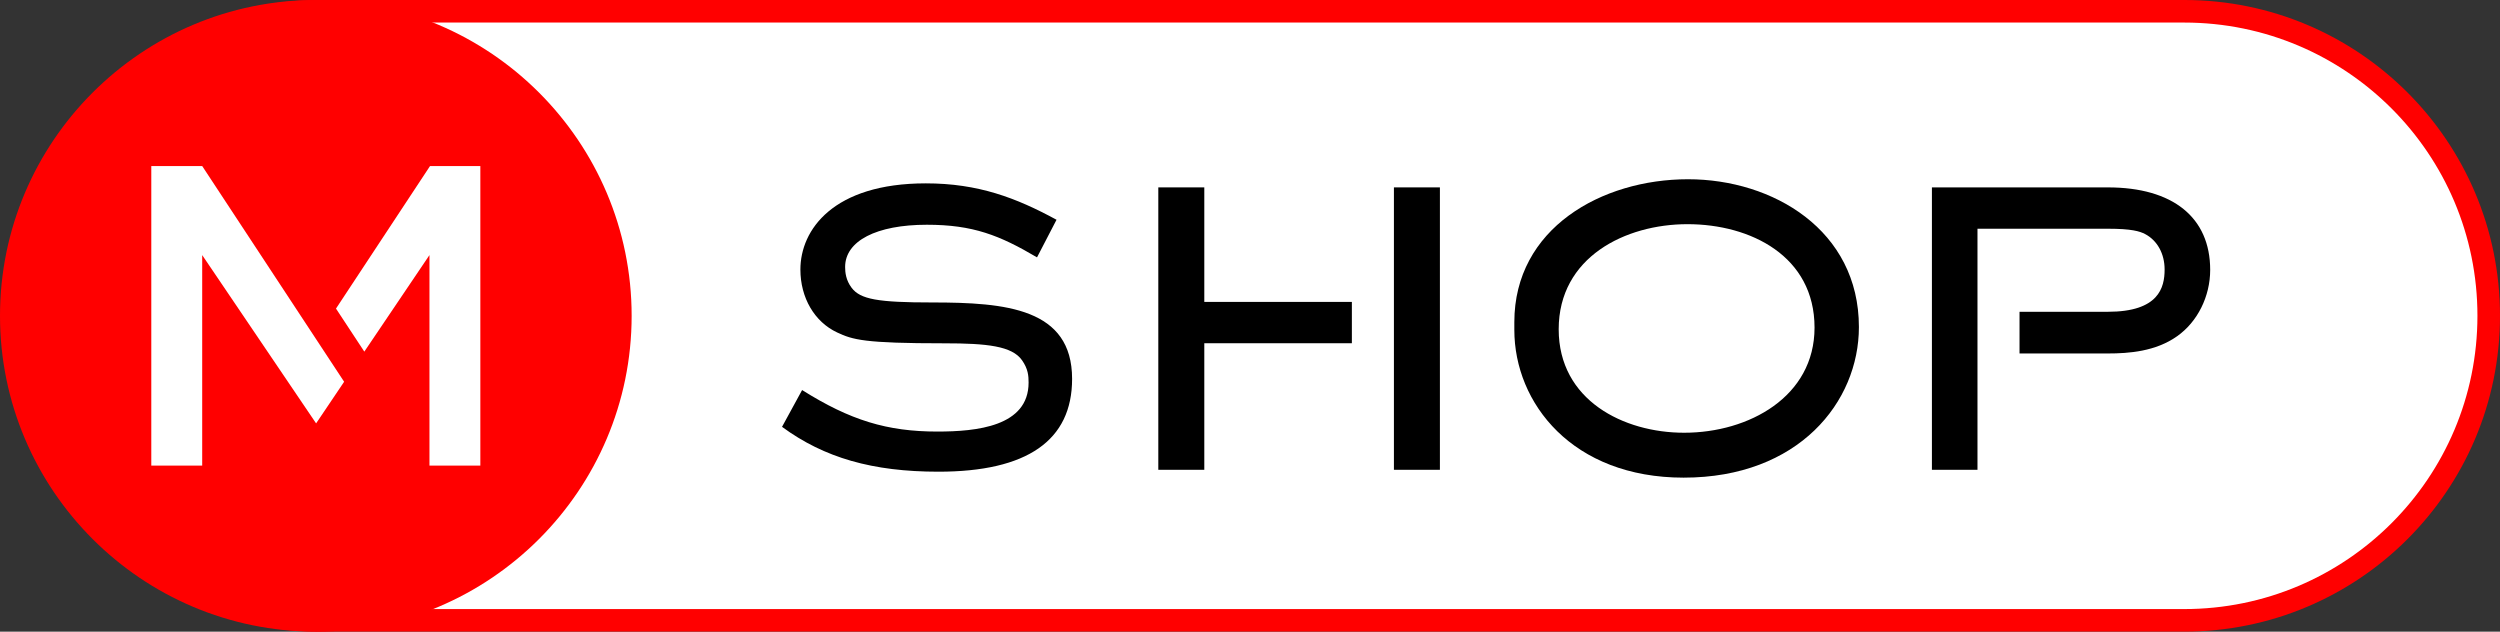
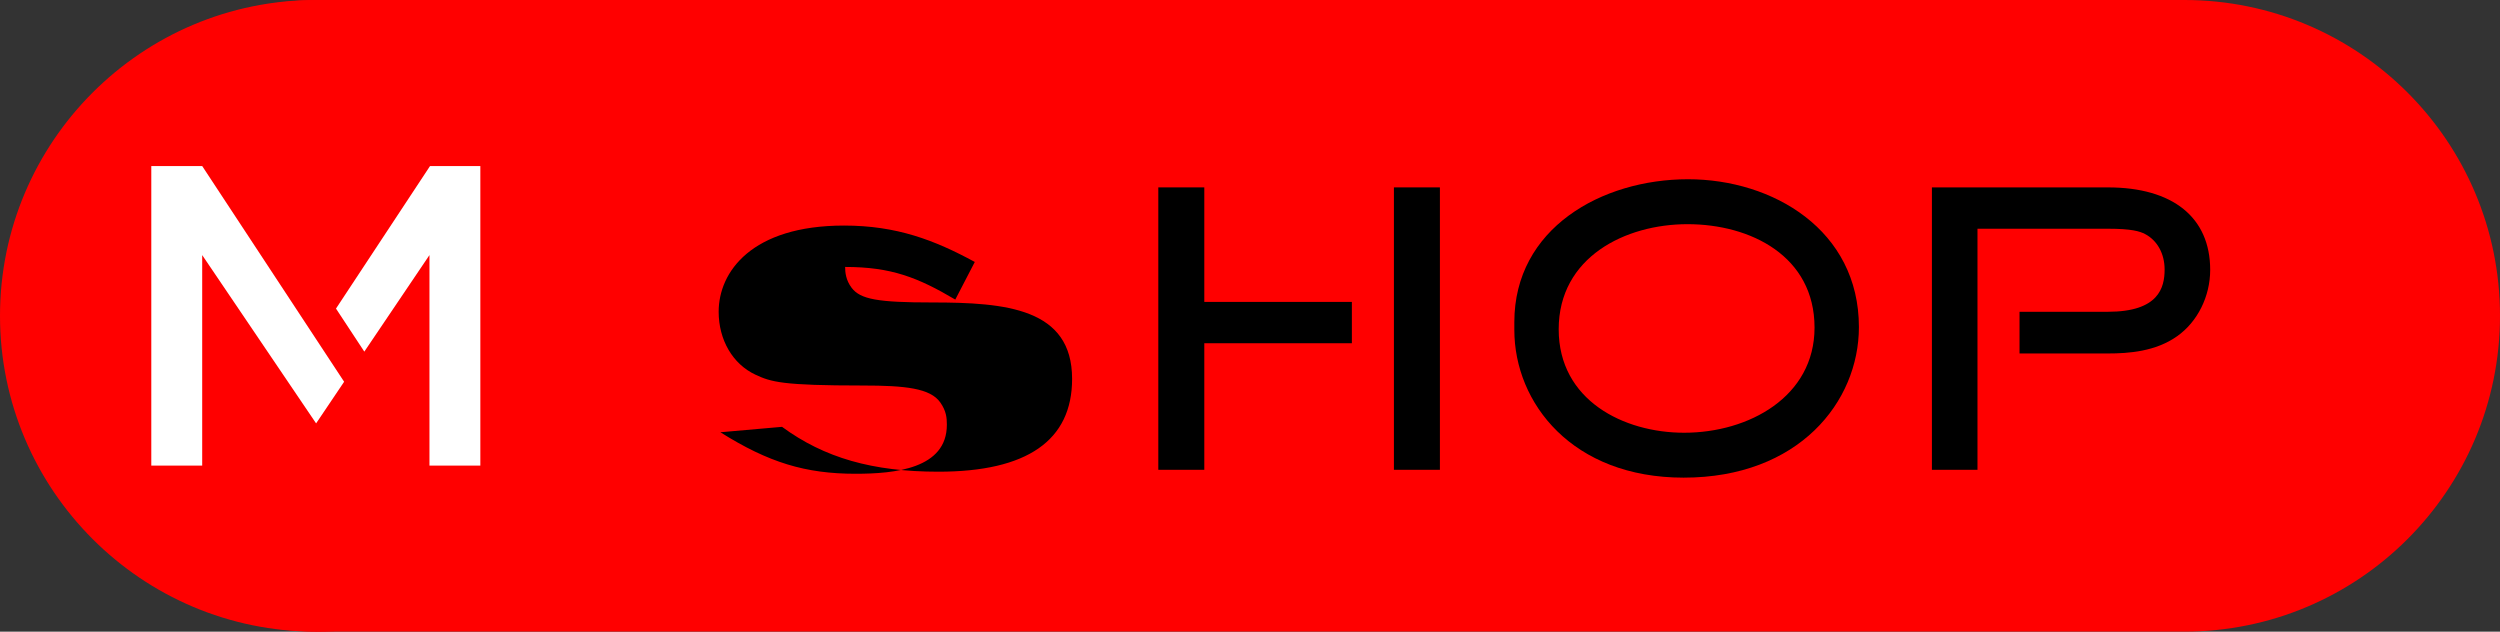
<svg xmlns="http://www.w3.org/2000/svg" version="1.1" id="l" x="0px" y="0px" viewBox="0 0 277.061 70.001" style="enable-background:new 0 0 277.061 70.001;" xml:space="preserve">
  <rect x="0" y="0" width="277.061" height="70.001" fill="#333333" stroke="none" />
  <path style="fill:#FF0000;" d="M242.061,70H35.49c-19.33,0-35-15.67-35-35s15.67-35,35-35h206.57c19.33,0,35,15.67,35,35  S261.391,70,242.061,70z" />
-   <path style="fill:#FFFFFF;" d="M242.061,67.5H35.49c-17.949,0-32.5-14.551-32.5-32.5S17.541,2.5,35.49,2.5h206.57  c17.949,0,32.5,14.551,32.5,32.5S260.01,67.5,242.061,67.5z" />
  <path style="fill:#FF0000;" d="M35.001,0.001C15.701,0.001,0,15.701,0,35c0,19.3,15.701,35.001,35.001,35.001  c19.299,0,35-15.701,35-35.001C70.001,15.701,54.3,0.001,35.001,0.001z" />
  <polygon style="fill:#FFFFFF;" points="16.767,18.401 16.767,51.599 22.408,51.599 22.408,28.27 35.032,46.921 38.138,42.308   22.408,18.401 " />
  <polygon style="fill:#FFFFFF;" points="47.658,18.401 37.236,34.199 40.375,38.969 47.595,28.27 47.595,51.599 53.234,51.599   53.234,18.401 " />
-   <path d="M86.668,47.304c4.68,3.438,10.038,4.972,17.334,4.972c9.829,0,14.813-3.46,14.813-10.284c0-7.824-7.33-8.471-15.495-8.471  c-6.049,0-7.97-0.35-8.937-1.623c-0.647-0.854-0.722-1.729-0.722-2.313c0-2.885,3.471-4.677,9.058-4.677  c5.117,0,8.055,1.166,12.208,3.615l2.162-4.168c-4.469-2.428-8.67-4.034-14.487-4.034c-10.259,0-13.899,5.144-13.899,9.55  c0,3.125,1.559,5.797,4.069,6.972c1.743,0.814,2.976,1.205,11.894,1.205c4.725,0,7.495,0.3,8.6,1.878  c0.672,0.959,0.727,1.719,0.727,2.475c0,4.865-5.771,5.427-10.113,5.427c-5.568,0-9.654-1.25-14.987-4.6L86.668,47.304z" />
+   <path d="M86.668,47.304c4.68,3.438,10.038,4.972,17.334,4.972c9.829,0,14.813-3.46,14.813-10.284c0-7.824-7.33-8.471-15.495-8.471  c-6.049,0-7.97-0.35-8.937-1.623c-0.647-0.854-0.722-1.729-0.722-2.313c5.117,0,8.055,1.166,12.208,3.615l2.162-4.168c-4.469-2.428-8.67-4.034-14.487-4.034c-10.259,0-13.899,5.144-13.899,9.55  c0,3.125,1.559,5.797,4.069,6.972c1.743,0.814,2.976,1.205,11.894,1.205c4.725,0,7.495,0.3,8.6,1.878  c0.672,0.959,0.727,1.719,0.727,2.475c0,4.865-5.771,5.427-10.113,5.427c-5.568,0-9.654-1.25-14.987-4.6L86.668,47.304z" />
  <path d="M186.643,47.958c-6.695,0-13.902-3.588-13.902-11.466c0-8.004,7.397-11.648,14.269-11.648  c7.011,0,14.085,3.545,14.085,11.465C201.095,43.957,193.825,47.958,186.643,47.958 M187.071,19.865  c-9.564,0-19.246,5.439-19.246,15.836v0.853c0,8.14,6.443,16.381,18.759,16.381c12.755,0,19.428-8.395,19.428-16.688  C206.012,25.493,196.484,19.865,187.071,19.865" />
  <rect x="154.48" y="20.767" width="5.096" height="31.298" />
  <polygon points="128.369,52.065 133.466,52.065 133.466,38.039 149.82,38.039 149.82,33.459 133.466,33.459 133.466,20.767   128.369,20.767 " />
  <path d="M233.607,20.768h-14.454v-0.001h-5.05v31.298h5.05V25.349h14.454c2.625,0,3.533,0.283,4.124,0.591  c1.353,0.711,2.161,2.18,2.161,3.929c0,2.01-0.652,4.684-6.285,4.684h-9.794v4.62h9.794c2.319,0,5.288-0.218,7.68-1.917  c2.255-1.594,3.656-4.407,3.656-7.346C244.943,24.1,240.811,20.768,233.607,20.768z" />
</svg>